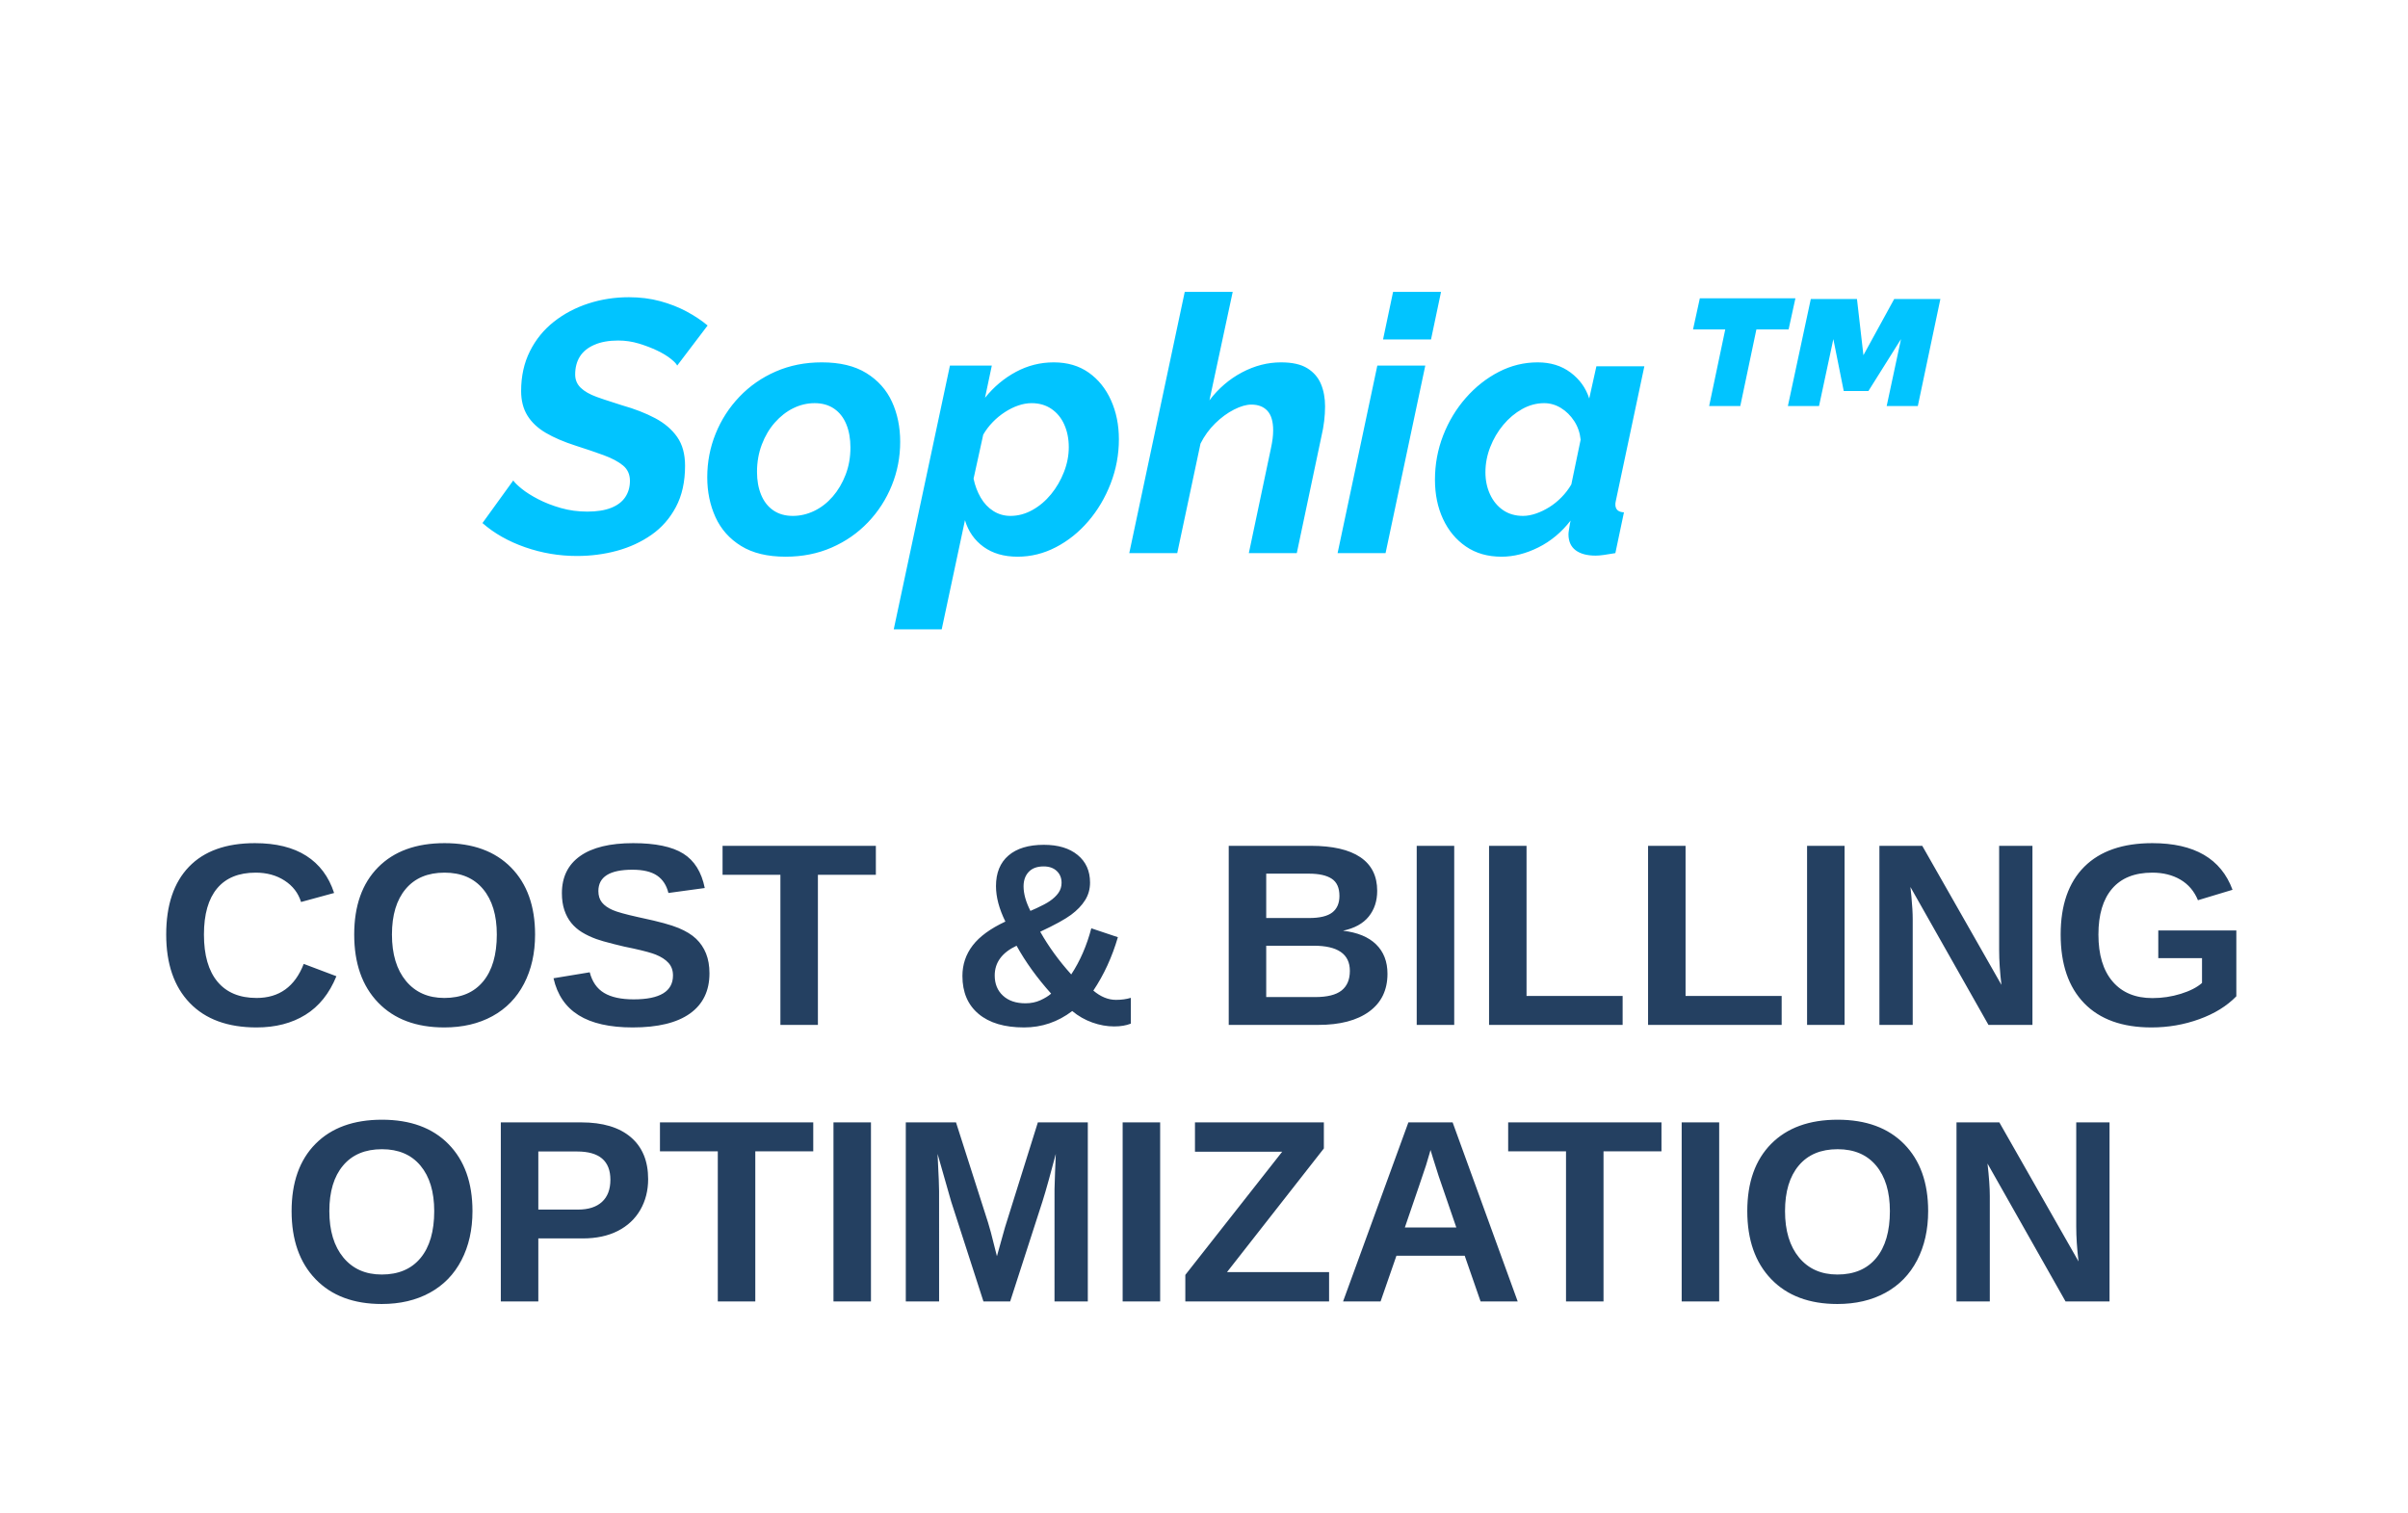
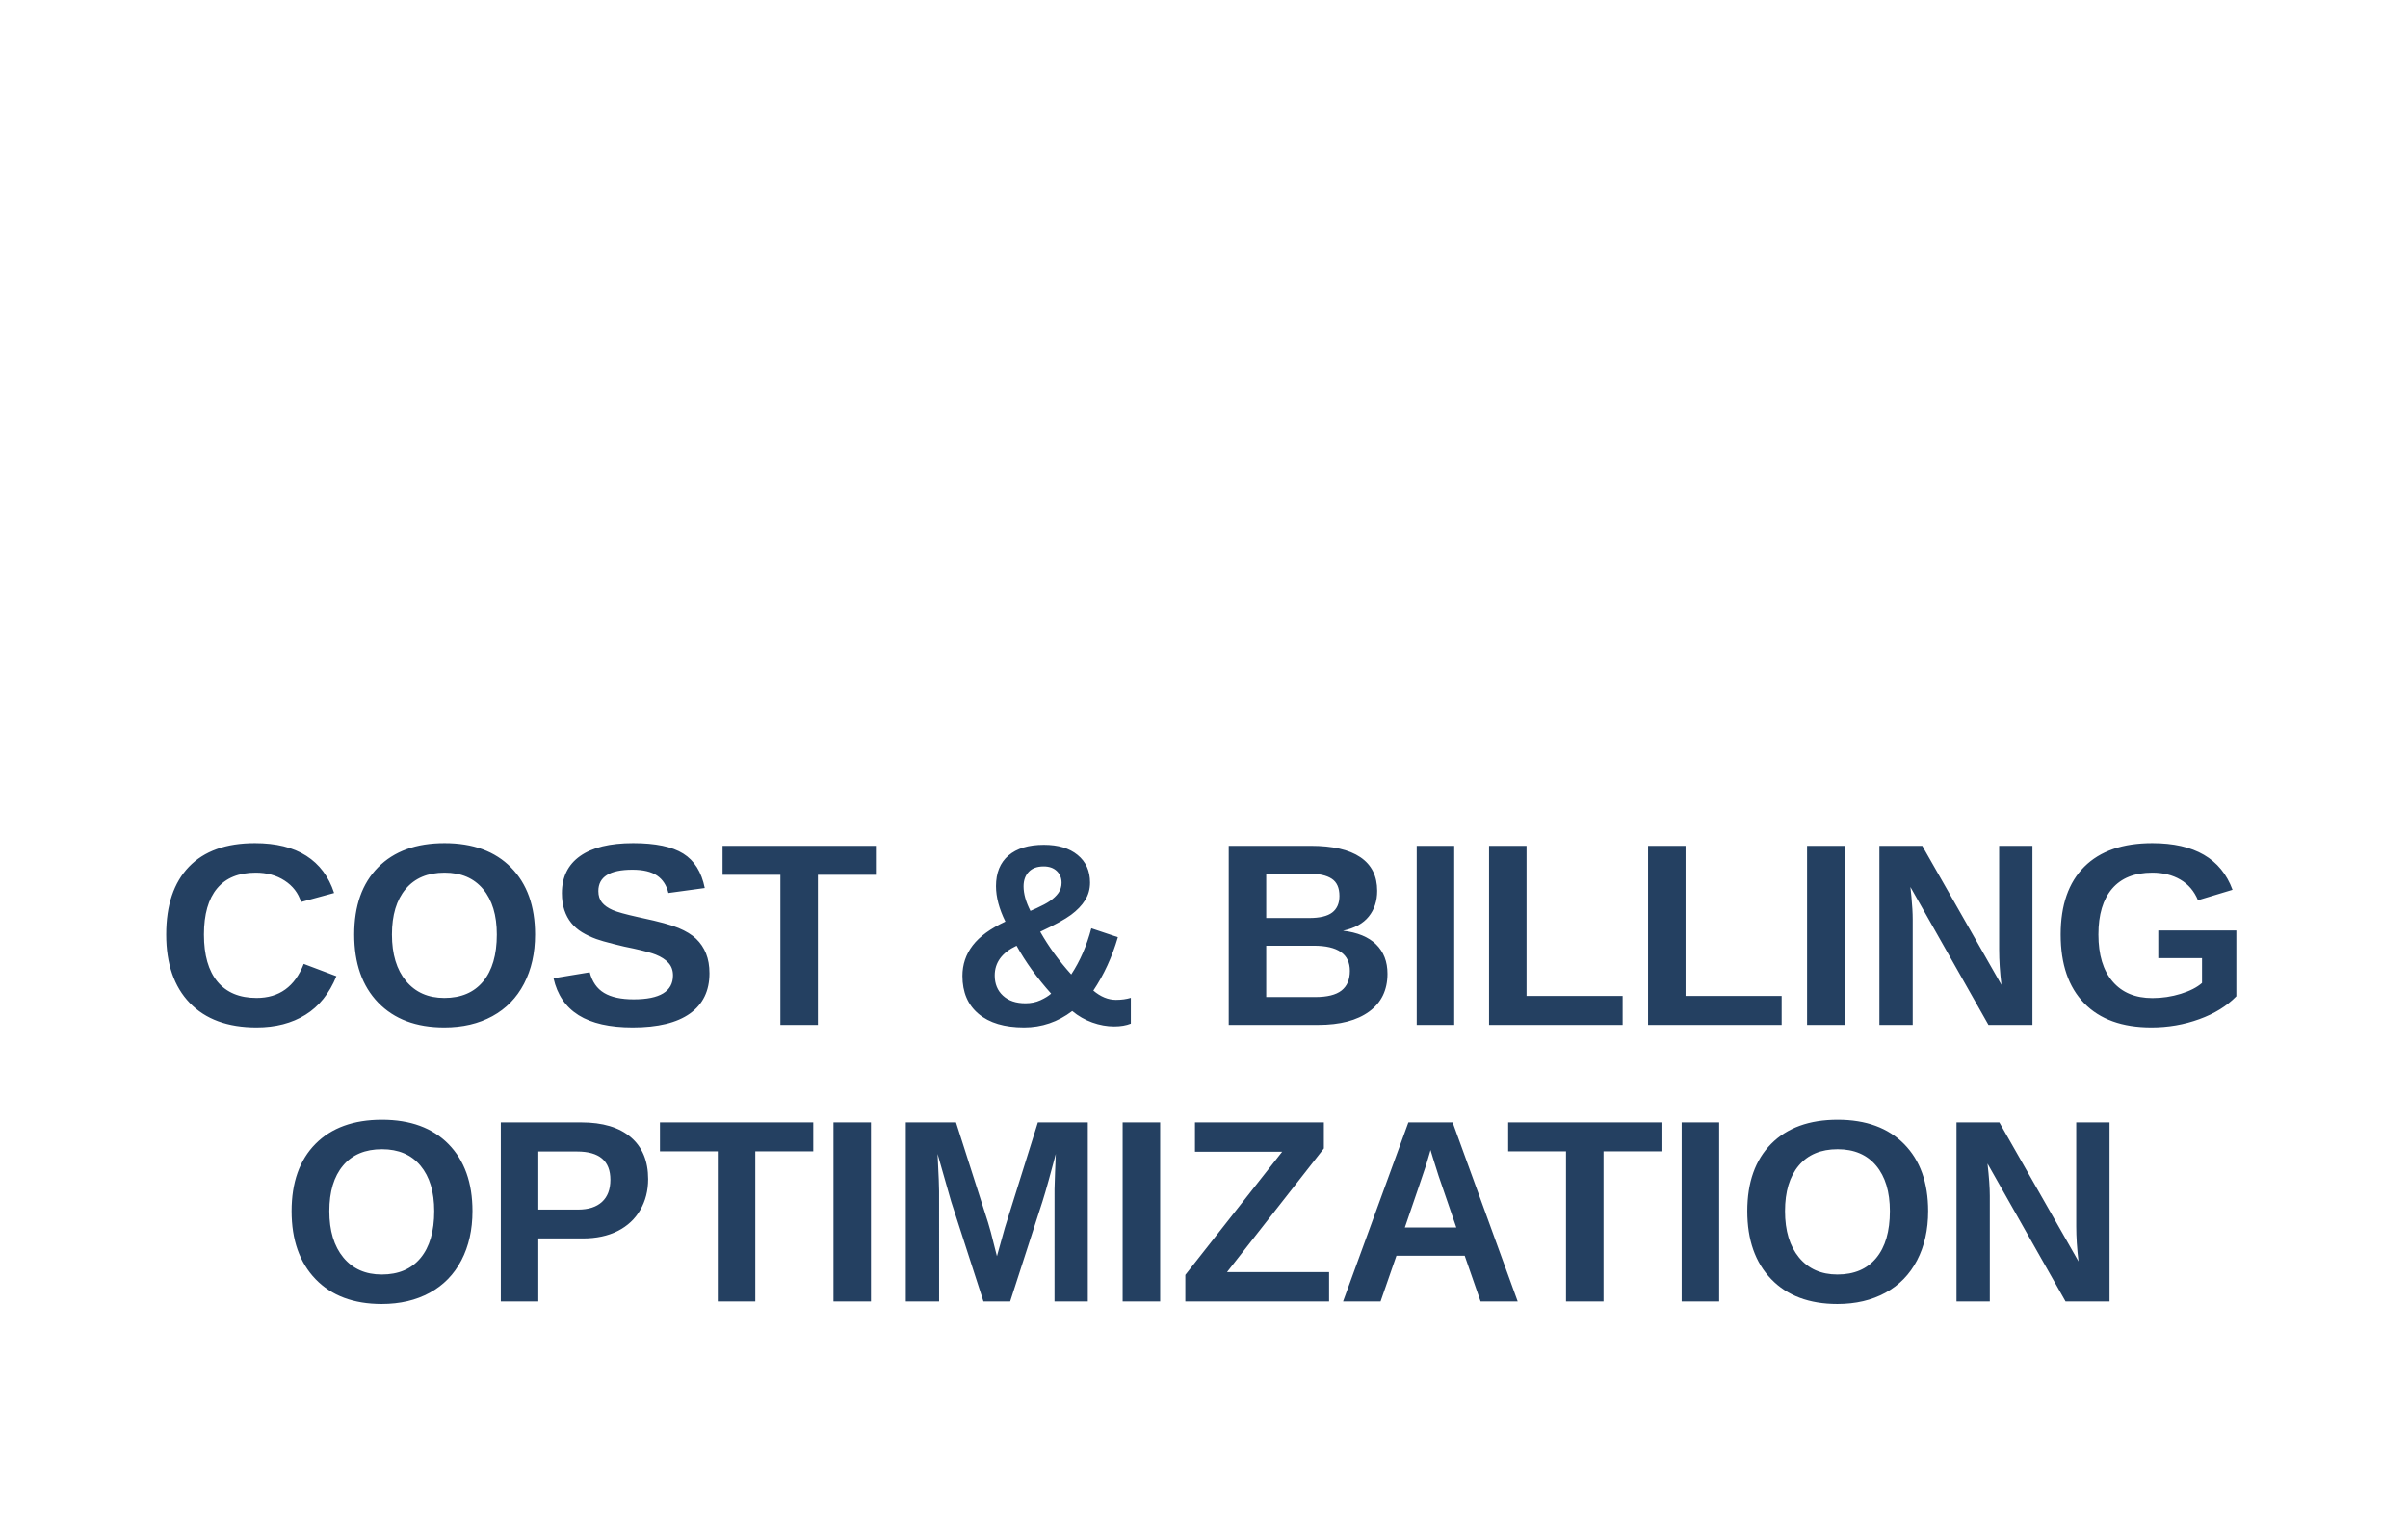
<svg xmlns="http://www.w3.org/2000/svg" width="148px" height="93px" viewBox="0 0 148 93" version="1.1">
  <title>Cost &amp; Billing Optimization</title>
  <desc>Created with Sketch.</desc>
  <g id="Page-1" stroke="none" stroke-width="1" fill="none" fill-rule="evenodd">
    <g id="BCMone" transform="translate(-782, -1037)" fill-rule="nonzero">
      <g id="Outlined" transform="translate(89, 1037)">
        <g id="Cost-&amp;-Billing-Optimization-Copy" transform="translate(693, 0)">
-           <path d="M35.461,34.176 C34.361,34.176 33.298,33.996 32.271,33.637 C31.244,33.278 30.372,32.783 29.653,32.152 L31.545,29.534 C31.633,29.666 31.809,29.838 32.073,30.051 C32.337,30.264 32.674,30.476 33.085,30.689 C33.496,30.902 33.958,31.081 34.471,31.228 C34.984,31.375 35.527,31.448 36.099,31.448 C36.686,31.448 37.173,31.371 37.562,31.217 C37.951,31.063 38.24,30.843 38.431,30.557 C38.622,30.271 38.717,29.937 38.717,29.556 C38.717,29.16 38.574,28.845 38.288,28.61 C38.002,28.375 37.61,28.166 37.111,27.983 C36.612,27.8 36.04,27.605 35.395,27.4 C34.662,27.165 34.046,26.901 33.547,26.608 C33.048,26.315 32.671,25.959 32.414,25.541 C32.157,25.123 32.029,24.621 32.029,24.034 C32.029,23.125 32.209,22.311 32.568,21.592 C32.927,20.873 33.419,20.268 34.042,19.777 C34.665,19.286 35.373,18.912 36.165,18.655 C36.957,18.398 37.786,18.27 38.651,18.27 C39.34,18.27 39.982,18.351 40.576,18.512 C41.17,18.673 41.713,18.886 42.204,19.15 C42.695,19.414 43.124,19.7 43.491,20.008 L41.621,22.472 C41.577,22.369 41.445,22.23 41.225,22.054 C41.005,21.878 40.726,21.709 40.389,21.548 C40.052,21.387 39.678,21.244 39.267,21.119 C38.856,20.994 38.431,20.932 37.991,20.932 C37.419,20.932 36.931,21.02 36.528,21.196 C36.125,21.372 35.828,21.614 35.637,21.922 C35.446,22.23 35.351,22.597 35.351,23.022 C35.351,23.345 35.465,23.616 35.692,23.836 C35.919,24.056 36.246,24.243 36.671,24.397 L37.128,24.557 C37.454,24.668 37.822,24.787 38.233,24.914 C39.01,25.134 39.689,25.398 40.268,25.706 C40.847,26.014 41.298,26.399 41.621,26.861 C41.944,27.323 42.105,27.913 42.105,28.632 C42.105,29.615 41.918,30.458 41.544,31.162 C41.17,31.866 40.668,32.438 40.037,32.878 C39.406,33.318 38.699,33.644 37.914,33.857 C37.129,34.07 36.312,34.176 35.461,34.176 Z M48.287,34.22 C47.172,34.22 46.259,34 45.548,33.56 C44.837,33.12 44.312,32.53 43.975,31.789 C43.638,31.048 43.469,30.231 43.469,29.336 C43.469,28.397 43.641,27.503 43.986,26.652 C44.331,25.801 44.818,25.046 45.449,24.386 C46.08,23.726 46.824,23.209 47.682,22.835 C48.54,22.461 49.482,22.274 50.509,22.274 C51.624,22.274 52.537,22.494 53.248,22.934 C53.959,23.374 54.484,23.961 54.821,24.694 C55.158,25.427 55.327,26.249 55.327,27.158 C55.327,28.097 55.155,28.991 54.81,29.842 C54.465,30.693 53.978,31.448 53.347,32.108 C52.716,32.768 51.972,33.285 51.114,33.659 C50.256,34.033 49.314,34.22 48.287,34.22 Z M48.727,31.712 C49.182,31.712 49.622,31.609 50.047,31.404 C50.472,31.199 50.85,30.905 51.18,30.524 C51.51,30.143 51.774,29.695 51.972,29.182 C52.17,28.669 52.269,28.111 52.269,27.51 C52.269,26.967 52.185,26.491 52.016,26.08 C51.847,25.669 51.598,25.35 51.268,25.123 C50.938,24.896 50.538,24.782 50.069,24.782 C49.614,24.782 49.178,24.885 48.76,25.09 C48.342,25.295 47.964,25.589 47.627,25.97 C47.29,26.351 47.022,26.802 46.824,27.323 C46.626,27.844 46.527,28.405 46.527,29.006 C46.527,29.534 46.611,30.003 46.78,30.414 C46.949,30.825 47.198,31.144 47.528,31.371 C47.858,31.598 48.258,31.712 48.727,31.712 Z M58.385,22.472 L60.959,22.472 L60.541,24.452 C61.084,23.777 61.718,23.246 62.444,22.857 C63.17,22.468 63.944,22.274 64.765,22.274 C65.601,22.274 66.316,22.483 66.91,22.901 C67.504,23.319 67.962,23.887 68.285,24.606 C68.608,25.325 68.769,26.124 68.769,27.004 C68.769,27.943 68.6,28.848 68.263,29.721 C67.926,30.594 67.467,31.367 66.888,32.042 C66.309,32.717 65.645,33.248 64.897,33.637 C64.149,34.026 63.364,34.22 62.543,34.22 C61.707,34.22 61.01,34.018 60.453,33.615 C59.896,33.212 59.514,32.665 59.309,31.976 L57.879,38.686 L54.931,38.686 L58.385,22.472 Z M62.103,31.712 C62.572,31.712 63.023,31.591 63.456,31.349 C63.889,31.107 64.27,30.784 64.6,30.381 C64.93,29.978 65.194,29.523 65.392,29.017 C65.59,28.511 65.689,28.001 65.689,27.488 C65.689,26.975 65.597,26.513 65.414,26.102 C65.231,25.691 64.967,25.369 64.622,25.134 C64.277,24.899 63.87,24.782 63.401,24.782 C63.137,24.782 62.866,24.83 62.587,24.925 C62.308,25.02 62.033,25.156 61.762,25.332 C61.491,25.508 61.241,25.713 61.014,25.948 C60.787,26.183 60.592,26.439 60.431,26.718 L59.837,29.424 C59.925,29.849 60.072,30.238 60.277,30.59 C60.482,30.942 60.743,31.217 61.058,31.415 C61.373,31.613 61.722,31.712 62.103,31.712 Z M72.817,17.94 L75.765,17.94 L74.335,24.606 C74.892,23.873 75.56,23.301 76.337,22.89 C77.114,22.479 77.914,22.274 78.735,22.274 C79.424,22.274 79.963,22.395 80.352,22.637 C80.741,22.879 81.019,23.202 81.188,23.605 C81.357,24.008 81.441,24.467 81.441,24.98 C81.441,25.273 81.423,25.574 81.386,25.882 C81.349,26.19 81.294,26.498 81.221,26.806 L79.703,34 L76.755,34 L78.119,27.532 C78.163,27.327 78.196,27.136 78.218,26.96 C78.24,26.784 78.251,26.615 78.251,26.454 C78.251,25.911 78.134,25.512 77.899,25.255 C77.664,24.998 77.334,24.87 76.909,24.87 C76.601,24.87 76.245,24.973 75.842,25.178 C75.439,25.383 75.054,25.666 74.687,26.025 C74.32,26.384 74.02,26.799 73.785,27.268 L72.355,34 L69.407,34 L72.817,17.94 Z M84.653,22.472 L87.601,22.472 L85.159,34 L82.211,34 L84.653,22.472 Z M85.621,17.94 L88.569,17.94 L87.953,20.866 L85.005,20.866 L85.621,17.94 Z M92.287,34.22 C91.436,34.22 90.707,34.011 90.098,33.593 C89.489,33.175 89.02,32.61 88.69,31.899 C88.36,31.188 88.195,30.385 88.195,29.49 C88.195,28.537 88.364,27.627 88.701,26.762 C89.038,25.897 89.504,25.127 90.098,24.452 C90.692,23.777 91.367,23.246 92.122,22.857 C92.877,22.468 93.673,22.274 94.509,22.274 C95.301,22.274 95.976,22.483 96.533,22.901 C97.09,23.319 97.472,23.851 97.677,24.496 L98.117,22.516 L101.065,22.516 L99.349,30.612 C99.334,30.685 99.32,30.755 99.305,30.821 C99.29,30.887 99.283,30.949 99.283,31.008 C99.283,31.316 99.459,31.477 99.811,31.492 L99.283,34 L98.59,34.11 L98.59,34.11 C98.392,34.139 98.22,34.154 98.073,34.154 C97.545,34.154 97.134,34.044 96.841,33.824 C96.548,33.604 96.401,33.274 96.401,32.834 C96.401,32.795 96.404,32.751 96.411,32.702 L96.467,32.339 C96.482,32.229 96.504,32.115 96.533,31.998 C95.976,32.717 95.316,33.267 94.553,33.648 C93.79,34.029 93.035,34.22 92.287,34.22 Z M93.607,31.712 C93.856,31.712 94.12,31.664 94.399,31.569 C94.678,31.474 94.953,31.342 95.224,31.173 C95.495,31.004 95.748,30.799 95.983,30.557 C96.218,30.315 96.416,30.055 96.577,29.776 L97.149,27.026 C97.105,26.601 96.973,26.219 96.753,25.882 C96.533,25.545 96.262,25.277 95.939,25.079 C95.616,24.881 95.272,24.782 94.905,24.782 C94.436,24.782 93.985,24.903 93.552,25.145 C93.119,25.387 92.734,25.71 92.397,26.113 C92.06,26.516 91.792,26.971 91.594,27.477 C91.396,27.983 91.297,28.5 91.297,29.028 C91.297,29.527 91.392,29.981 91.583,30.392 C91.774,30.803 92.041,31.125 92.386,31.36 C92.731,31.595 93.138,31.712 93.607,31.712 Z M109.931,20.25 L107.951,20.25 L106.961,24.958 L105.047,24.958 L106.037,20.25 L104.057,20.25 L104.475,18.336 L110.349,18.336 L109.931,20.25 Z M111.295,18.38 L114.133,18.38 L114.529,21.834 L116.421,18.38 L119.259,18.38 L117.873,24.958 L115.959,24.958 L116.839,20.844 L114.837,24.034 L113.319,24.034 L112.681,20.844 L111.801,24.958 L109.887,24.958 L111.295,18.38 Z" id="Sophia™" fill="#01C4FF" />
          <path d="M15.77,61.344 C17.16,61.344 18.126,60.646 18.668,59.25 L20.676,60.008 C20.243,61.07 19.609,61.861 18.773,62.379 C17.937,62.897 16.936,63.156 15.77,63.156 C13.999,63.156 12.63,62.655 11.664,61.652 C10.698,60.65 10.215,59.247 10.215,57.445 C10.215,55.638 10.681,54.25 11.613,53.281 C12.546,52.312 13.897,51.828 15.668,51.828 C16.96,51.828 18.012,52.087 18.824,52.605 C19.637,53.124 20.207,53.885 20.535,54.891 L18.504,55.445 C18.332,54.893 17.995,54.454 17.492,54.129 C16.99,53.803 16.397,53.641 15.715,53.641 C14.673,53.641 13.883,53.964 13.344,54.609 C12.805,55.255 12.535,56.201 12.535,57.445 C12.535,58.711 12.812,59.677 13.367,60.344 C13.922,61.01 14.723,61.344 15.77,61.344 Z M32.887,57.445 C32.887,58.591 32.66,59.599 32.207,60.469 C31.754,61.339 31.105,62.004 30.262,62.465 C29.418,62.926 28.434,63.156 27.309,63.156 C25.579,63.156 24.224,62.647 23.242,61.629 C22.26,60.611 21.77,59.216 21.77,57.445 C21.77,55.68 22.259,54.302 23.238,53.312 C24.217,52.323 25.579,51.828 27.324,51.828 C29.069,51.828 30.432,52.328 31.414,53.328 C32.396,54.328 32.887,55.701 32.887,57.445 Z M30.535,57.445 C30.535,56.258 30.254,55.327 29.691,54.652 C29.129,53.978 28.34,53.641 27.324,53.641 C26.293,53.641 25.496,53.975 24.934,54.645 C24.371,55.314 24.09,56.247 24.09,57.445 C24.09,58.654 24.378,59.605 24.953,60.301 C25.529,60.996 26.314,61.344 27.309,61.344 C28.34,61.344 29.135,61.005 29.695,60.328 C30.255,59.651 30.535,58.69 30.535,57.445 Z M43.605,59.828 C43.605,60.906 43.206,61.73 42.406,62.301 C41.607,62.871 40.434,63.156 38.887,63.156 C37.475,63.156 36.368,62.906 35.566,62.406 C34.764,61.906 34.249,61.148 34.02,60.133 L36.246,59.766 C36.397,60.349 36.691,60.772 37.129,61.035 C37.566,61.298 38.173,61.43 38.949,61.43 C40.559,61.43 41.363,60.94 41.363,59.961 C41.363,59.648 41.271,59.391 41.086,59.188 C40.901,58.984 40.641,58.815 40.305,58.68 L40.091,58.603 C39.724,58.484 39.151,58.345 38.371,58.188 L37.698,58.024 C37.227,57.905 36.878,57.805 36.652,57.723 C36.329,57.605 36.038,57.467 35.777,57.309 C35.517,57.15 35.296,56.958 35.113,56.734 C34.931,56.51 34.789,56.247 34.688,55.945 C34.586,55.643 34.535,55.297 34.535,54.906 C34.535,53.911 34.909,53.15 35.656,52.621 C36.404,52.092 37.491,51.828 38.918,51.828 C40.283,51.828 41.307,52.042 41.992,52.469 C42.677,52.896 43.118,53.602 43.316,54.586 L41.082,54.891 C40.967,54.417 40.734,54.06 40.383,53.82 C40.031,53.581 39.527,53.461 38.871,53.461 C37.475,53.461 36.777,53.898 36.777,54.773 C36.777,55.06 36.852,55.294 37,55.477 C37.148,55.659 37.368,55.814 37.66,55.941 C37.925,56.057 38.438,56.2 39.198,56.37 L39.434,56.422 C40.491,56.646 41.247,56.853 41.703,57.043 C42.159,57.233 42.52,57.454 42.785,57.707 C43.051,57.96 43.254,58.262 43.395,58.613 C43.535,58.965 43.605,59.37 43.605,59.828 Z M50.27,53.773 L50.27,63 L47.965,63 L47.965,53.773 L44.41,53.773 L44.41,51.992 L53.832,51.992 L53.832,53.773 L50.27,53.773 Z M59.152,59.992 C59.152,59.289 59.363,58.663 59.785,58.113 C60.207,57.564 60.876,57.076 61.793,56.648 C61.408,55.867 61.215,55.141 61.215,54.469 C61.215,53.656 61.47,53.03 61.98,52.59 C62.491,52.15 63.217,51.93 64.16,51.93 C65.035,51.93 65.727,52.138 66.234,52.555 C66.742,52.971 66.996,53.536 66.996,54.25 C66.996,54.651 66.895,55.013 66.691,55.336 C66.488,55.659 66.201,55.958 65.828,56.234 C65.456,56.51 64.824,56.857 63.934,57.273 C64.449,58.185 65.085,59.06 65.84,59.898 C66.382,59.076 66.793,58.13 67.074,57.062 L68.707,57.609 C68.353,58.823 67.85,59.917 67.199,60.891 C67.647,61.271 68.111,61.461 68.59,61.461 C68.928,61.461 69.233,61.419 69.504,61.336 L69.504,62.922 C69.217,63.036 68.876,63.094 68.48,63.094 C68.033,63.094 67.583,63.013 67.133,62.852 C66.682,62.69 66.272,62.456 65.902,62.148 C65.017,62.82 64.03,63.156 62.941,63.156 C61.738,63.156 60.806,62.879 60.145,62.324 C59.483,61.77 59.152,60.992 59.152,59.992 Z M65.246,54.266 C65.246,53.969 65.147,53.727 64.949,53.539 C64.751,53.352 64.483,53.258 64.145,53.258 C63.743,53.258 63.438,53.37 63.227,53.594 C63.016,53.818 62.91,54.115 62.91,54.484 C62.91,54.938 63.051,55.44 63.332,55.992 L63.713,55.823 C64.065,55.661 64.33,55.52 64.508,55.398 C64.745,55.237 64.927,55.065 65.055,54.883 C65.182,54.701 65.246,54.495 65.246,54.266 Z M64.605,61.078 C63.741,60.115 63.033,59.133 62.48,58.133 C61.585,58.555 61.137,59.164 61.137,59.961 C61.137,60.477 61.306,60.891 61.645,61.203 C61.983,61.516 62.444,61.672 63.027,61.672 C63.366,61.672 63.672,61.609 63.945,61.484 C64.219,61.359 64.439,61.224 64.605,61.078 Z M85.277,59.859 C85.277,60.859 84.902,61.633 84.152,62.18 C83.402,62.727 82.361,63 81.027,63 L75.52,63 L75.52,51.992 L80.559,51.992 C81.902,51.992 82.919,52.225 83.609,52.691 C84.299,53.158 84.645,53.846 84.645,54.758 C84.645,55.383 84.471,55.91 84.125,56.34 C83.779,56.77 83.251,57.06 82.543,57.211 C83.434,57.315 84.112,57.595 84.578,58.051 C85.044,58.507 85.277,59.109 85.277,59.859 Z M82.324,55.07 C82.324,54.576 82.167,54.224 81.852,54.016 C81.536,53.807 81.069,53.703 80.449,53.703 L77.824,53.703 L77.824,56.43 L80.465,56.43 C81.116,56.43 81.589,56.316 81.883,56.09 C82.177,55.863 82.324,55.523 82.324,55.07 Z M82.965,59.68 C82.965,58.648 82.225,58.133 80.746,58.133 L77.824,58.133 L77.824,61.289 L80.832,61.289 C81.572,61.289 82.112,61.155 82.453,60.887 C82.794,60.618 82.965,60.216 82.965,59.68 Z M87.074,63 L87.074,51.992 L89.379,51.992 L89.379,63 L87.074,63 Z M91.52,63 L91.52,51.992 L93.824,51.992 L93.824,61.219 L99.73,61.219 L99.73,63 L91.52,63 Z M101.293,63 L101.293,51.992 L103.598,51.992 L103.598,61.219 L109.504,61.219 L109.504,63 L101.293,63 Z M111.066,63 L111.066,51.992 L113.371,51.992 L113.371,63 L111.066,63 Z M122.215,63 L117.418,54.523 L117.479,55.11 C117.532,55.667 117.559,56.133 117.559,56.508 L117.559,63 L115.512,63 L115.512,51.992 L118.145,51.992 L123.012,60.539 C122.918,59.753 122.871,59.036 122.871,58.391 L122.871,51.992 L124.918,51.992 L124.918,63 L122.215,63 Z M132.293,61.352 C132.892,61.352 133.473,61.264 134.035,61.09 C134.598,60.915 135.033,60.693 135.34,60.422 L135.34,58.898 L132.652,58.898 L132.652,57.195 L137.449,57.195 L137.449,61.242 C136.866,61.841 136.107,62.31 135.172,62.648 C134.237,62.987 133.257,63.156 132.23,63.156 C130.439,63.156 129.061,62.66 128.098,61.668 C127.134,60.676 126.652,59.268 126.652,57.445 C126.652,55.633 127.137,54.243 128.105,53.277 C129.074,52.311 130.467,51.828 132.285,51.828 C134.869,51.828 136.512,52.784 137.215,54.695 L135.09,55.336 C134.861,54.779 134.501,54.357 134.012,54.07 C133.522,53.784 132.947,53.641 132.285,53.641 C131.202,53.641 130.379,53.969 129.816,54.625 C129.254,55.281 128.973,56.221 128.973,57.445 C128.973,58.69 129.263,59.652 129.844,60.332 C130.424,61.012 131.241,61.352 132.293,61.352 Z M29.039,74.445 C29.039,75.591 28.813,76.599 28.359,77.469 C27.906,78.339 27.258,79.004 26.414,79.465 C25.57,79.926 24.586,80.156 23.461,80.156 C21.732,80.156 20.376,79.647 19.395,78.629 C18.413,77.611 17.922,76.216 17.922,74.445 C17.922,72.68 18.411,71.302 19.391,70.312 C20.37,69.323 21.732,68.828 23.477,68.828 C25.221,68.828 26.585,69.328 27.566,70.328 C28.548,71.328 29.039,72.701 29.039,74.445 Z M26.688,74.445 C26.688,73.258 26.406,72.327 25.844,71.652 C25.281,70.978 24.492,70.641 23.477,70.641 C22.445,70.641 21.648,70.975 21.086,71.645 C20.523,72.314 20.242,73.247 20.242,74.445 C20.242,75.654 20.53,76.605 21.105,77.301 C21.681,77.996 22.466,78.344 23.461,78.344 C24.492,78.344 25.288,78.005 25.848,77.328 C26.408,76.651 26.688,75.69 26.688,74.445 Z M39.836,72.477 C39.836,73.185 39.674,73.818 39.352,74.375 C39.029,74.932 38.566,75.363 37.965,75.668 C37.363,75.973 36.648,76.125 35.82,76.125 L33.086,76.125 L33.086,80 L30.781,80 L30.781,68.992 L35.727,68.992 C37.044,68.992 38.059,69.296 38.77,69.902 C39.48,70.509 39.836,71.367 39.836,72.477 Z M37.516,72.516 C37.516,71.359 36.833,70.781 35.469,70.781 L33.086,70.781 L33.086,74.352 L35.531,74.352 C36.167,74.352 36.656,74.194 37,73.879 C37.344,73.564 37.516,73.109 37.516,72.516 Z M46.422,70.773 L46.422,80 L44.117,80 L44.117,70.773 L40.562,70.773 L40.562,68.992 L49.984,68.992 L49.984,70.773 L46.422,70.773 Z M51.227,80 L51.227,68.992 L53.531,68.992 L53.531,80 L51.227,80 Z M66.859,80 L64.812,80 L64.813,73.102 L64.813,73.102 L64.845,72.066 C64.857,71.767 64.872,71.388 64.891,70.93 L64.468,72.497 C64.304,73.09 64.172,73.544 64.07,73.859 L62.086,80 L60.445,80 L58.461,73.859 L57.625,70.93 L57.699,72.526 C57.71,72.821 57.716,73.056 57.718,73.231 L57.719,80 L55.672,80 L55.672,68.992 L58.758,68.992 L60.727,75.148 L60.898,75.742 L61.273,77.219 L61.766,75.453 L63.789,68.992 L66.859,68.992 L66.859,80 Z M69,80 L69,68.992 L71.305,68.992 L71.305,80 L69,80 Z M81.688,80 L72.852,80 L72.852,78.367 L78.805,70.797 L73.445,70.797 L73.445,68.992 L81.367,68.992 L81.367,70.594 L75.414,78.195 L81.688,78.195 L81.688,80 Z M91,80 L90.023,77.188 L85.828,77.188 L84.852,80 L82.547,80 L86.562,68.992 L89.281,68.992 L93.281,80 L91,80 Z M87.922,70.688 L87.875,70.859 L87.645,71.633 C87.502,72.071 87.068,73.345 86.344,75.453 L89.508,75.453 L88.422,72.289 L88.086,71.227 L87.922,70.688 Z M98.555,70.773 L98.555,80 L96.25,80 L96.25,70.773 L92.695,70.773 L92.695,68.992 L102.117,68.992 L102.117,70.773 L98.555,70.773 Z M103.359,80 L103.359,68.992 L105.664,68.992 L105.664,80 L103.359,80 Z M118.508,74.445 C118.508,75.591 118.281,76.599 117.828,77.469 C117.375,78.339 116.727,79.004 115.883,79.465 C115.039,79.926 114.055,80.156 112.93,80.156 C111.201,80.156 109.845,79.647 108.863,78.629 C107.882,77.611 107.391,76.216 107.391,74.445 C107.391,72.68 107.88,71.302 108.859,70.312 C109.839,69.323 111.201,68.828 112.945,68.828 C114.69,68.828 116.053,69.328 117.035,70.328 C118.017,71.328 118.508,72.701 118.508,74.445 Z M116.156,74.445 C116.156,73.258 115.875,72.327 115.312,71.652 C114.75,70.978 113.961,70.641 112.945,70.641 C111.914,70.641 111.117,70.975 110.555,71.645 C109.992,72.314 109.711,73.247 109.711,74.445 C109.711,75.654 109.999,76.605 110.574,77.301 C111.15,77.996 111.935,78.344 112.93,78.344 C113.961,78.344 114.757,78.005 115.316,77.328 C115.876,76.651 116.156,75.69 116.156,74.445 Z M126.953,80 L122.156,71.523 C122.25,72.346 122.297,73.008 122.297,73.508 L122.297,80 L120.25,80 L120.25,68.992 L122.883,68.992 L127.75,77.539 C127.656,76.753 127.609,76.036 127.609,75.391 L127.609,68.992 L129.656,68.992 L129.656,80 L126.953,80 Z" id="COST&amp;BILLINGOPTIMIZATION" fill="#244061" />
        </g>
      </g>
    </g>
  </g>
</svg>